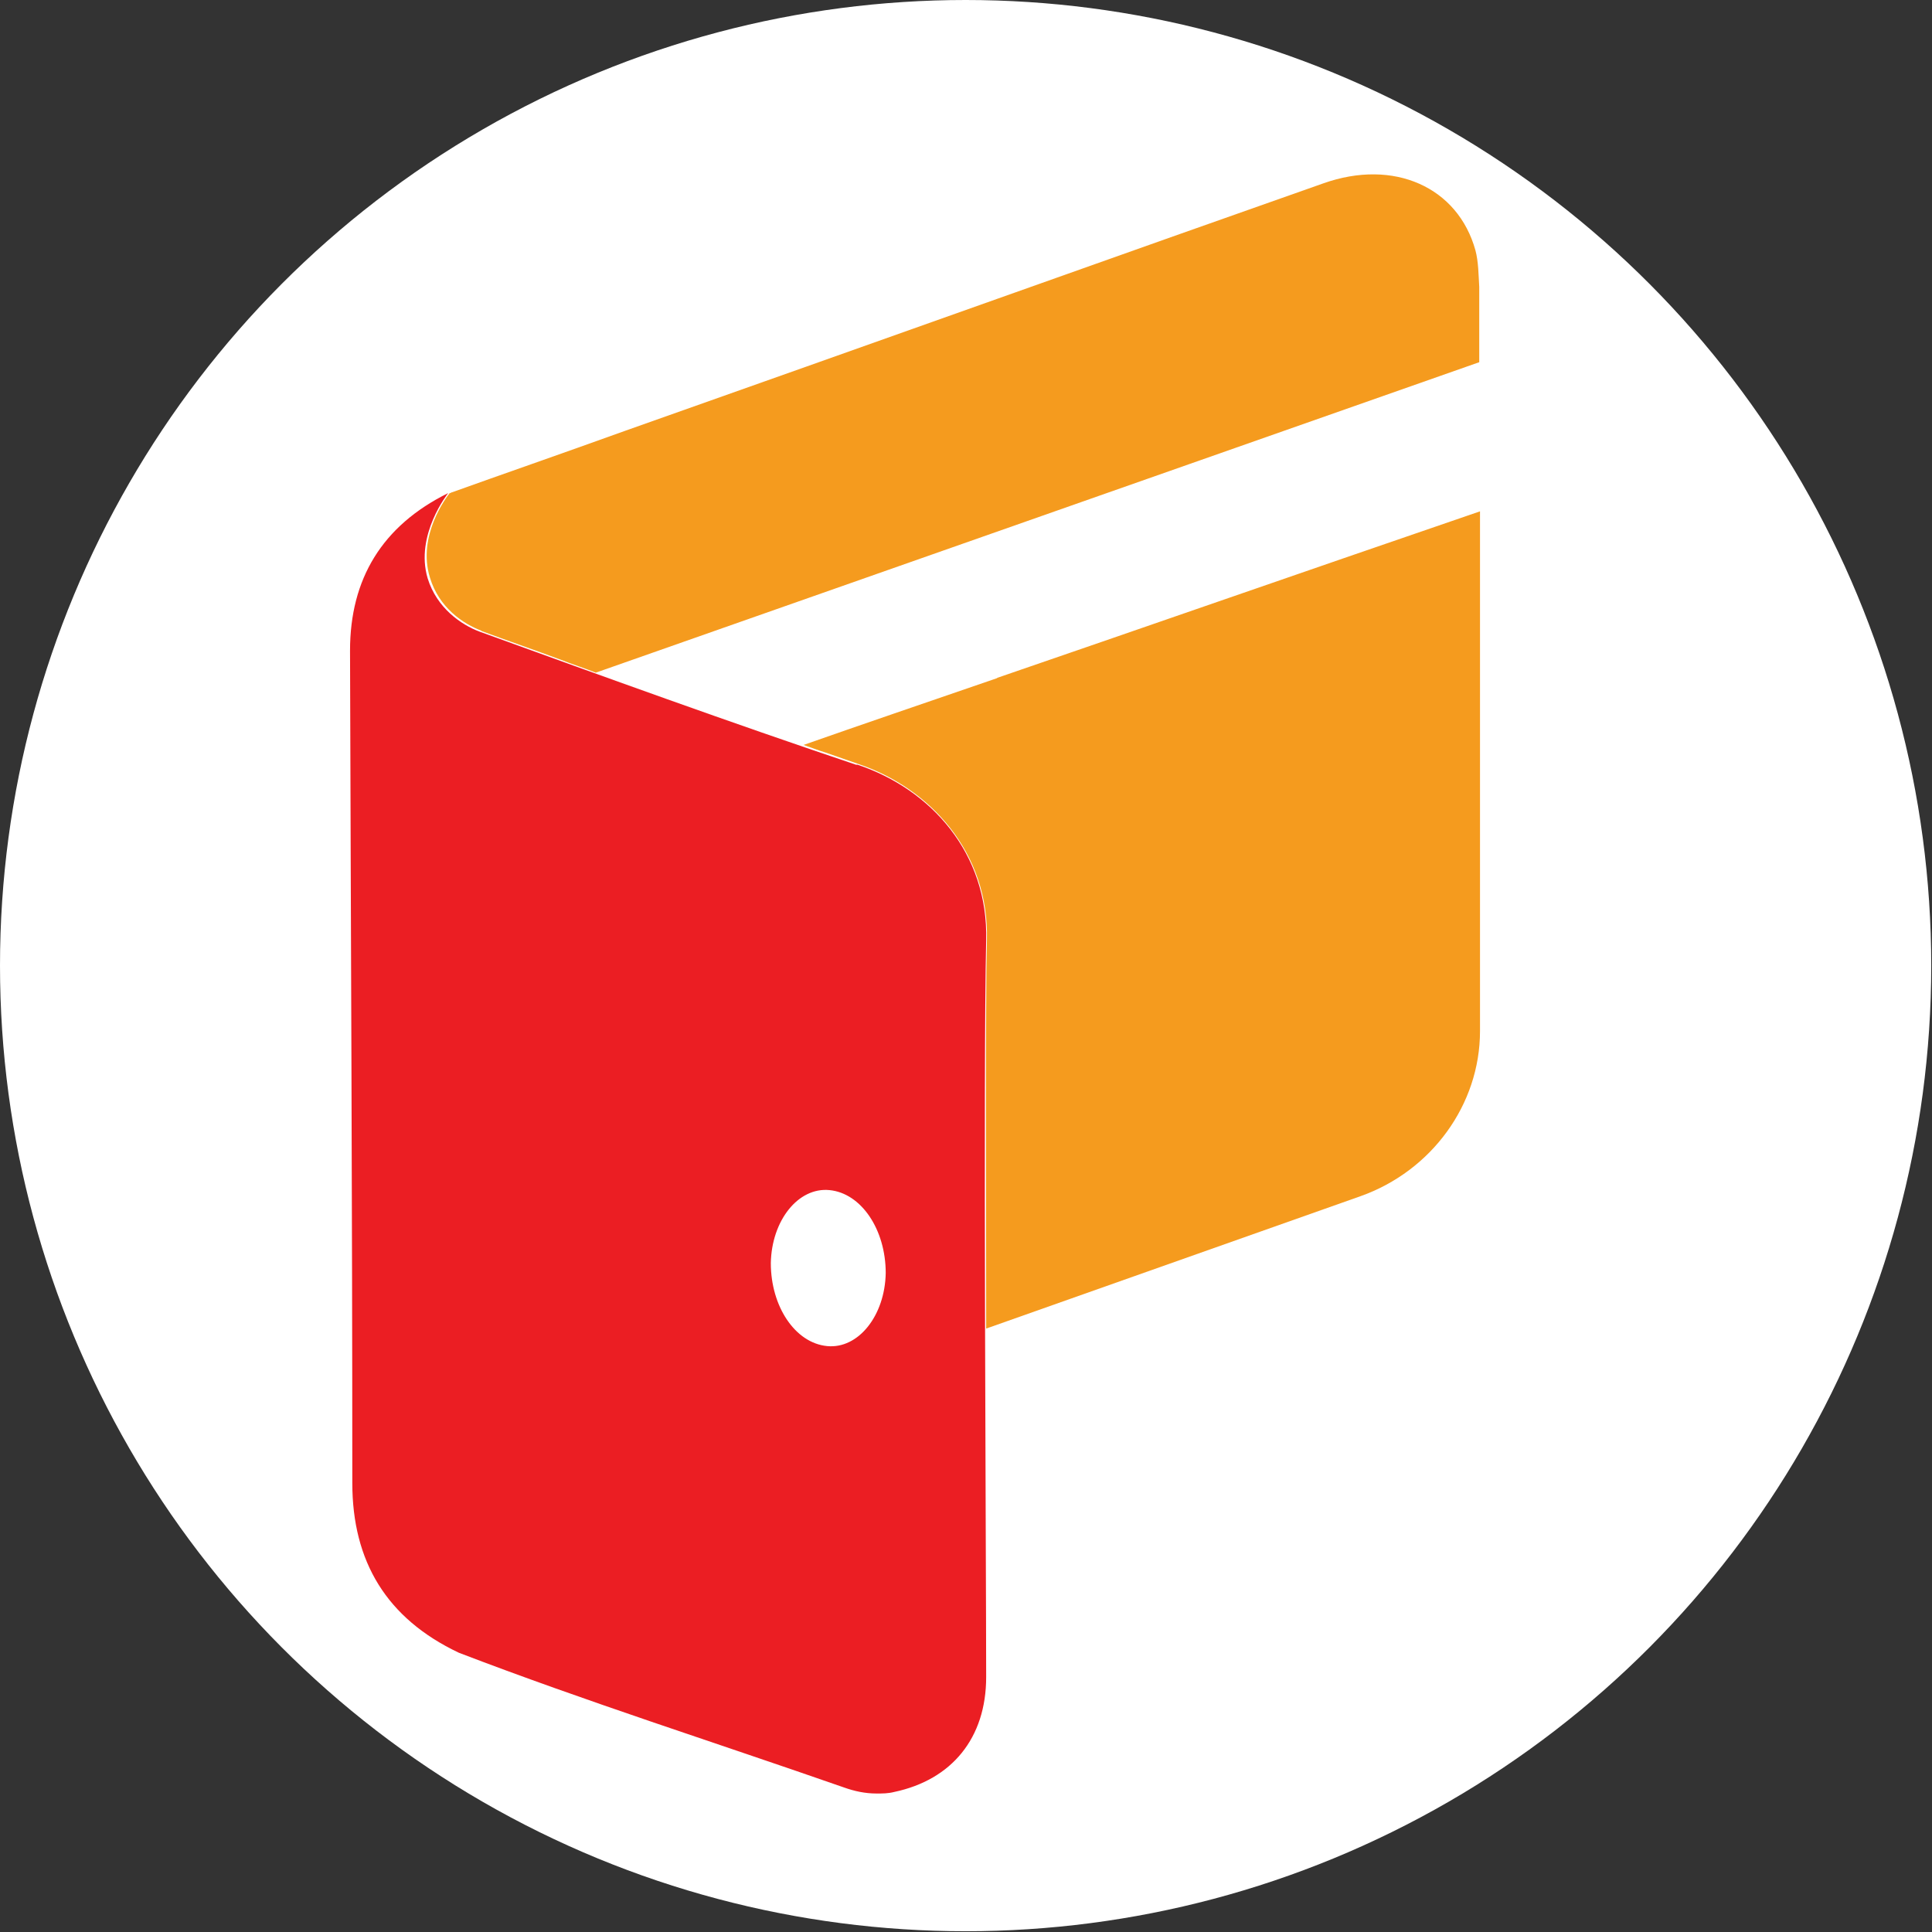
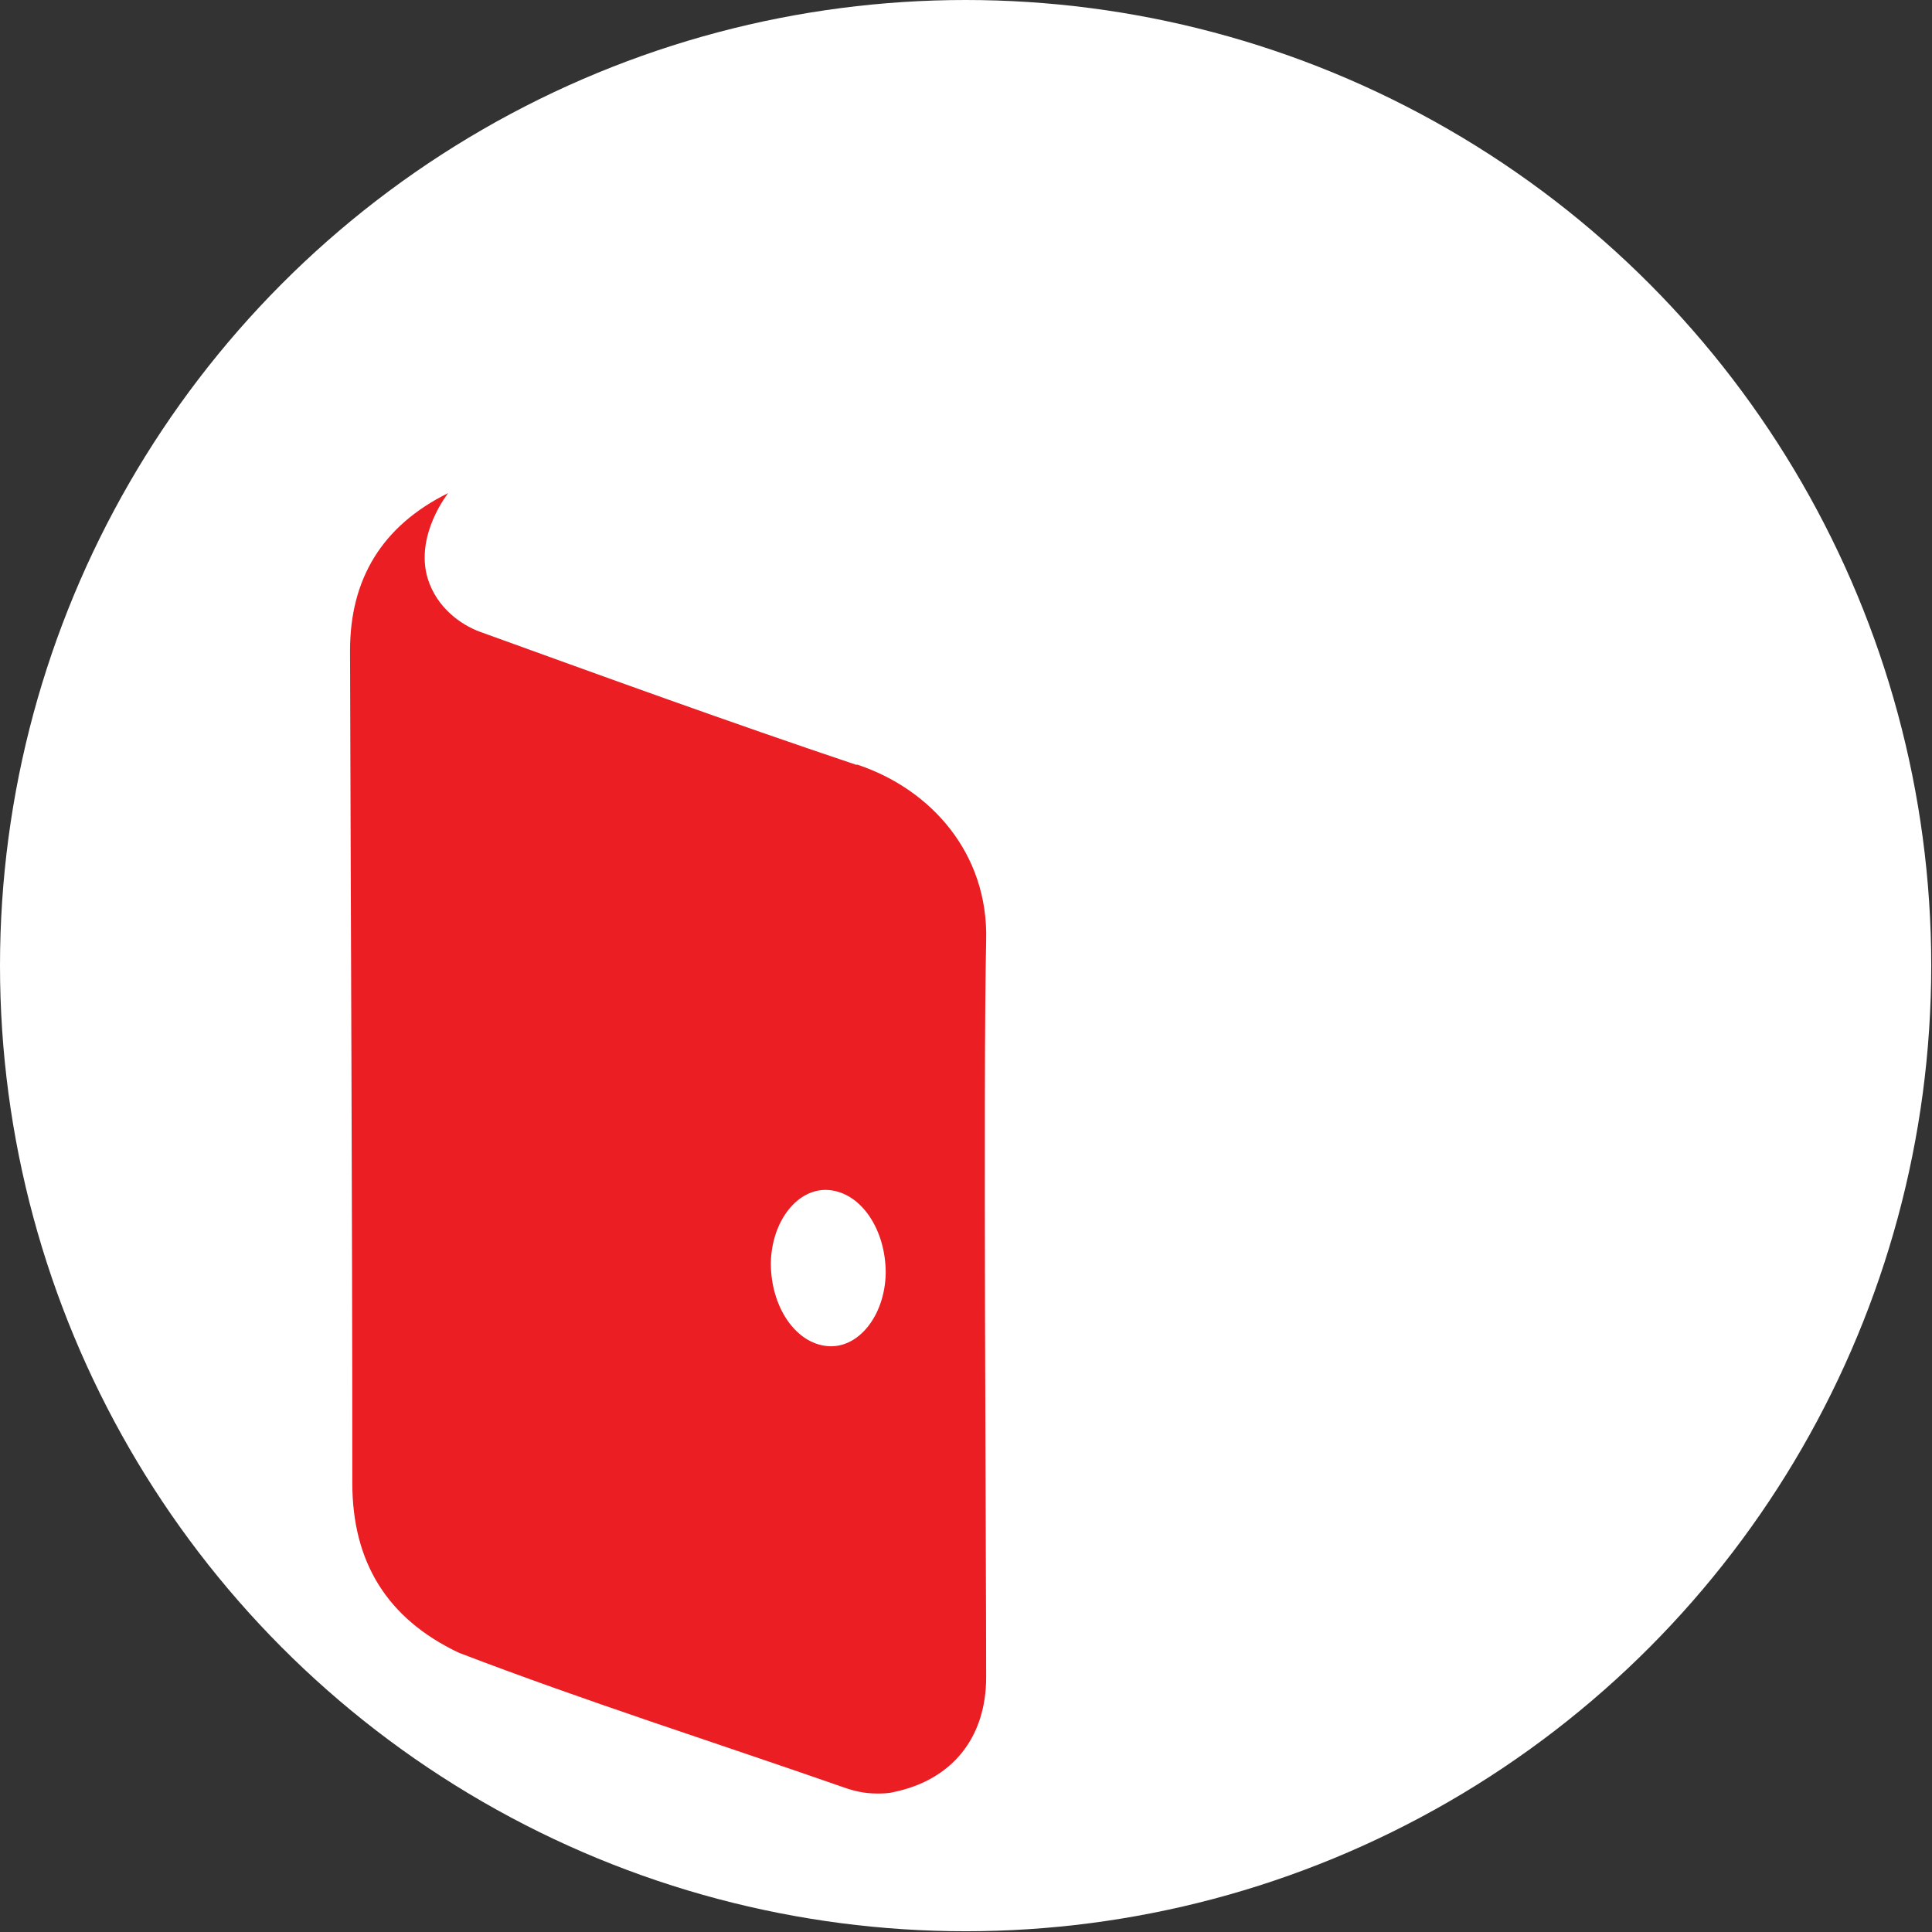
<svg xmlns="http://www.w3.org/2000/svg" id="_Слой_2" data-name="Слой 2" viewBox="0 0 25.39 25.39">
  <rect x="0" y="0" width="25.39" height="25.39" fill="#333333" stroke="none" />
  <defs>
    <style>
      .cls-1 {
        fill: #fff;
      }

      .cls-2 {
        fill: #f59b1e;
      }

      .cls-2, .cls-3 {
        fill-rule: evenodd;
      }

      .cls-3 {
        fill: #eb1e23;
      }
    </style>
  </defs>
  <g id="_Слой_1-2" data-name="Слой 1">
    <g>
      <circle class="cls-1" cx="12.69" cy="12.69" r="12.69" />
      <g>
        <path class="cls-3" d="M10.87,17.69c.41,.04,.76-.4,.77-.96,0-.57-.32-1.05-.74-1.09-.41-.04-.76,.4-.77,.96,0,.57,.32,1.05,.74,1.09m.4-7.64c.96,.32,1.72,1.16,1.69,2.31-.04,1.72,0,8.17,0,9.68,0,.8-.45,1.35-1.21,1.51-.08,.02-.15,.02-.23,.02-.15,0-.29-.03-.43-.08-1.69-.59-3.39-1.13-5.06-1.77-.95-.45-1.4-1.2-1.4-2.23,0-3.65-.02-7.3-.03-10.94,0-.94,.42-1.64,1.29-2.07,0,0-.44,.55-.27,1.12,.12,.39,.44,.61,.68,.7,1.63,.59,3.31,1.2,4.95,1.75" />
-         <path class="cls-2" d="M6.33,8.29c-.24-.09-.56-.3-.68-.7-.17-.55,.22-1.06,.26-1.11,0,0,0,0,.01,0,0,0,.01-.01,.02-.01,.64-.23,1.42-.5,2.28-.81,3-1.06,6.95-2.47,9.17-3.25,.93-.33,1.77,.05,2,.88,.04,.15,.04,.32,.05,.48v.99L7.83,8.84c-.15-.06-.31-.11-.46-.17-.35-.13-.7-.25-1.05-.38Zm6.77,.62c1.75-.6,3.87-1.34,6.35-2.19,0,1.22,0,2.4,0,3.58,0,1.07,0,2.14,0,3.25,0,.97-.64,1.84-1.57,2.17l-4.92,1.74c0-2.08-.01-4.22,.01-5.11,.03-1.14-.74-1.99-1.69-2.31-.14-.05-.29-.1-.43-.15-.1-.03-.2-.07-.29-.1,.74-.26,1.59-.55,2.55-.88Z" />
      </g>
    </g>
  </g>
</svg>